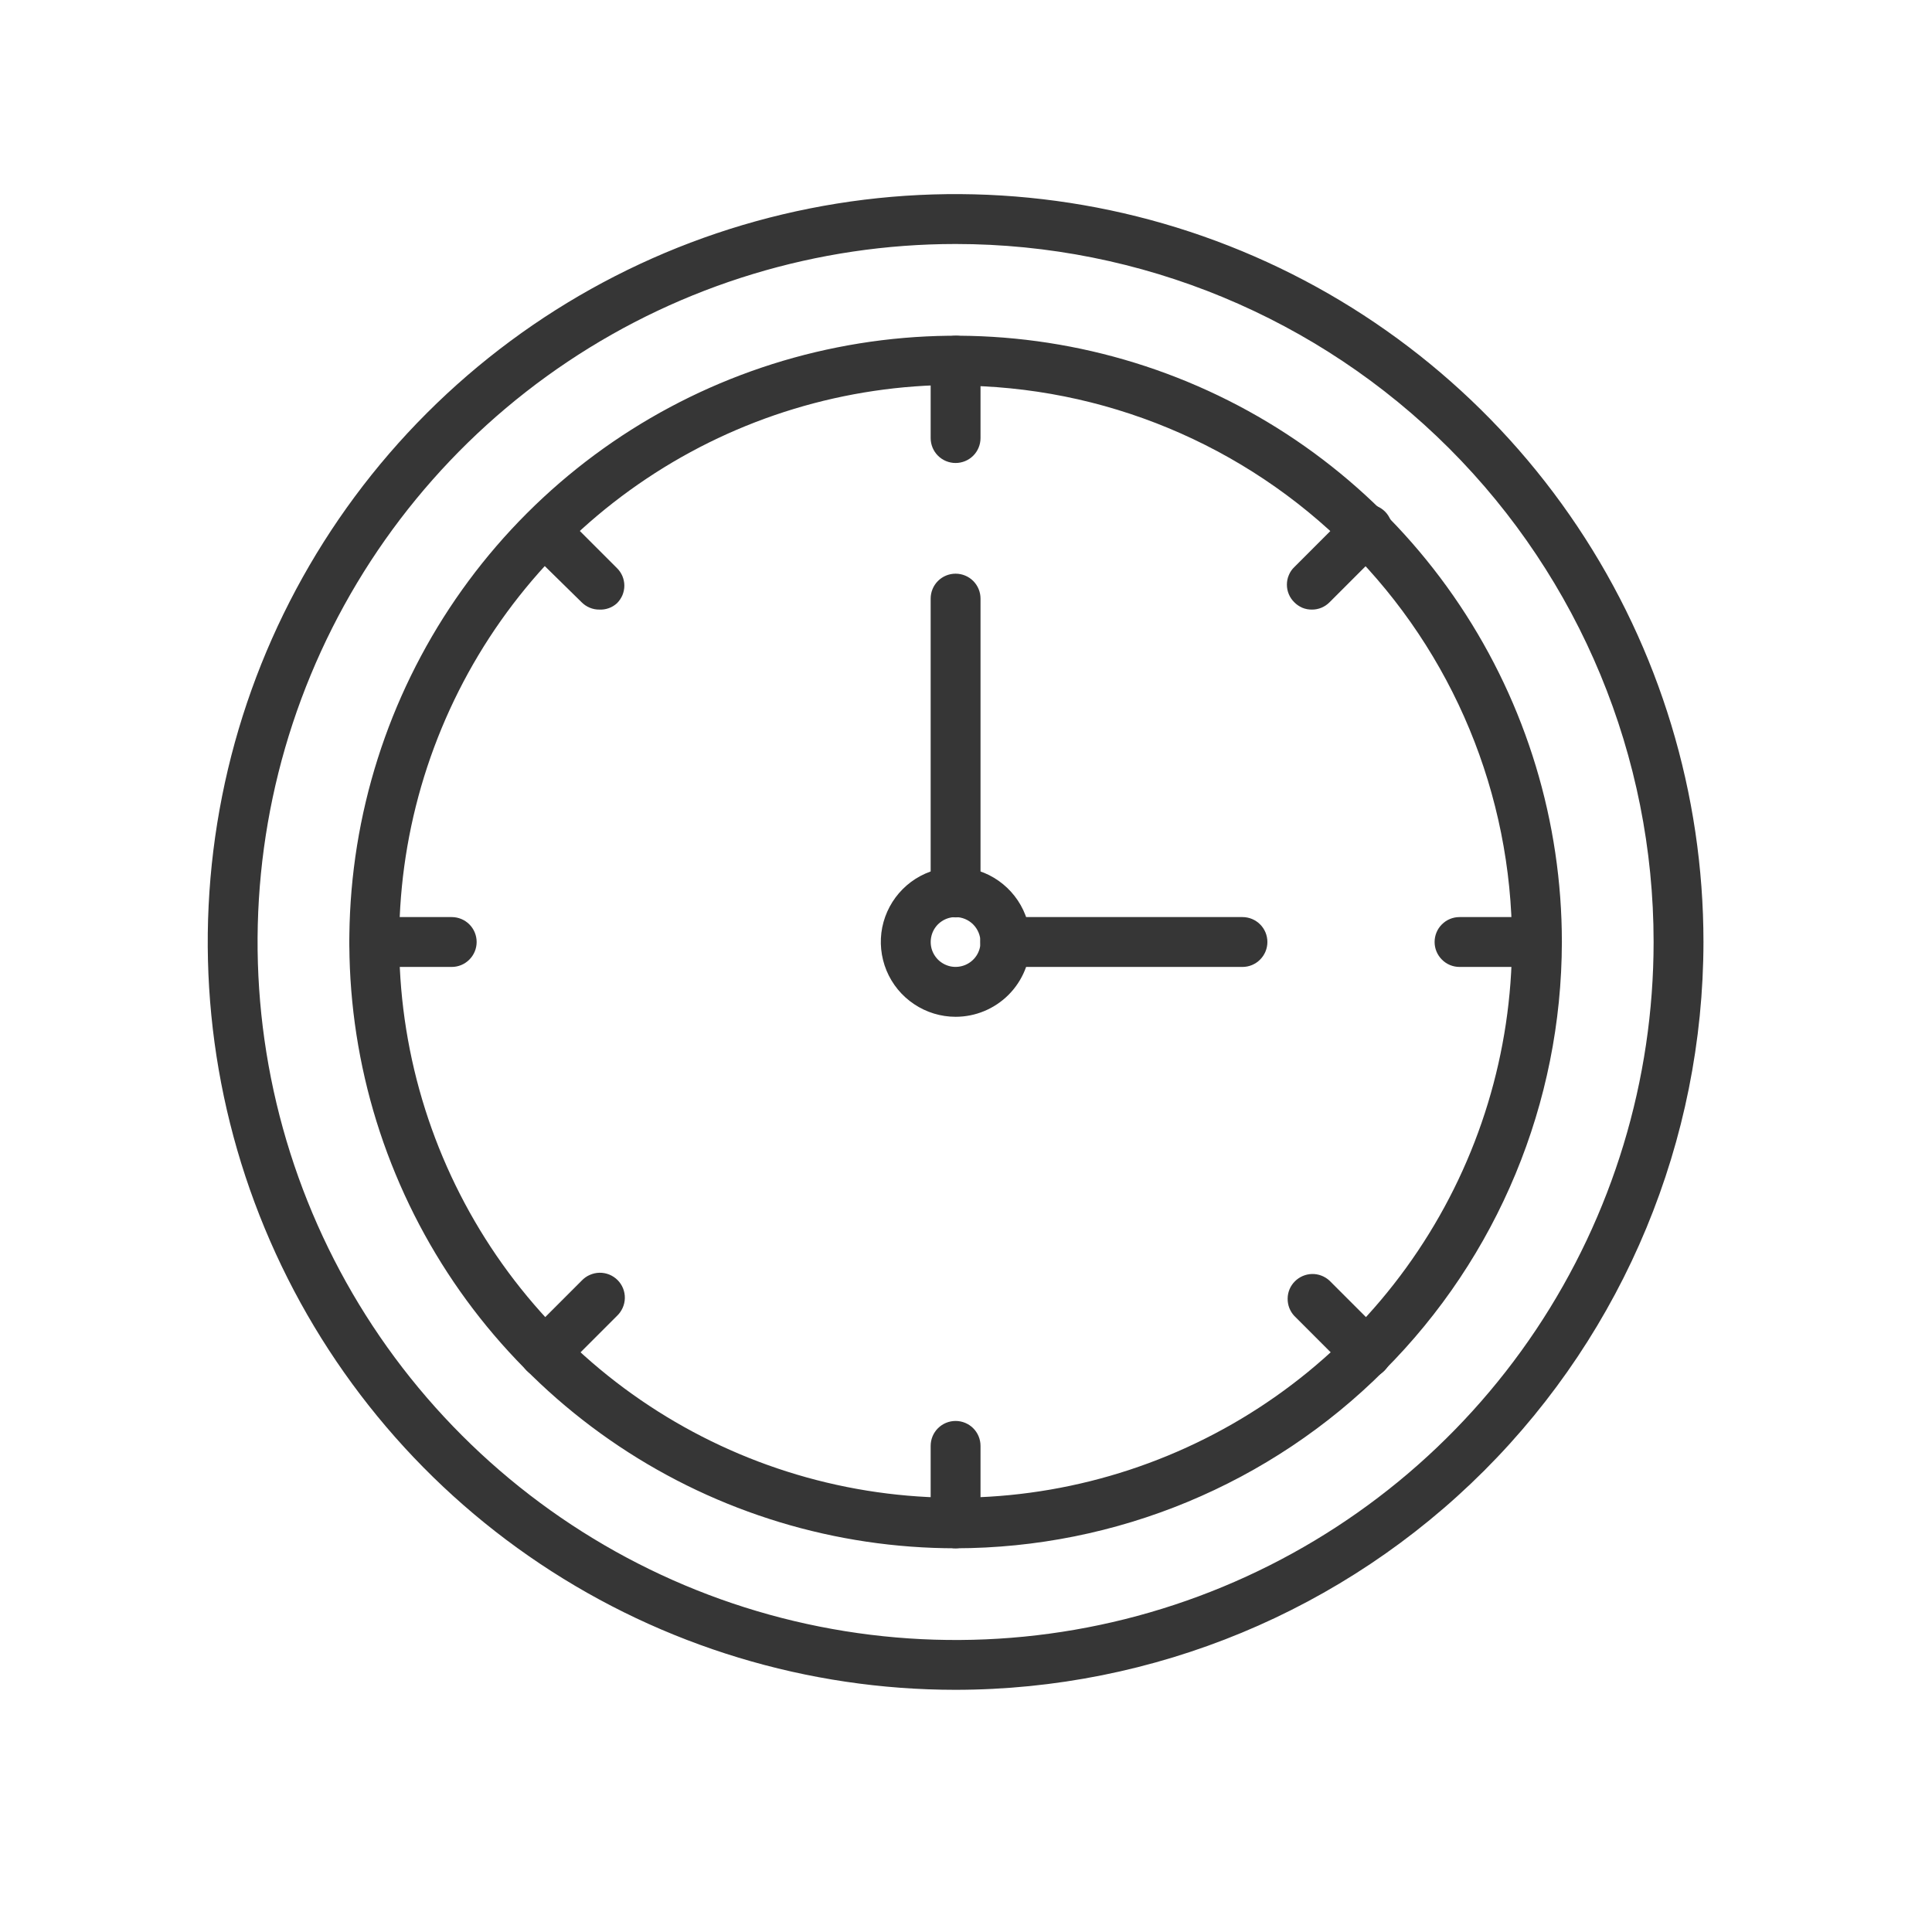
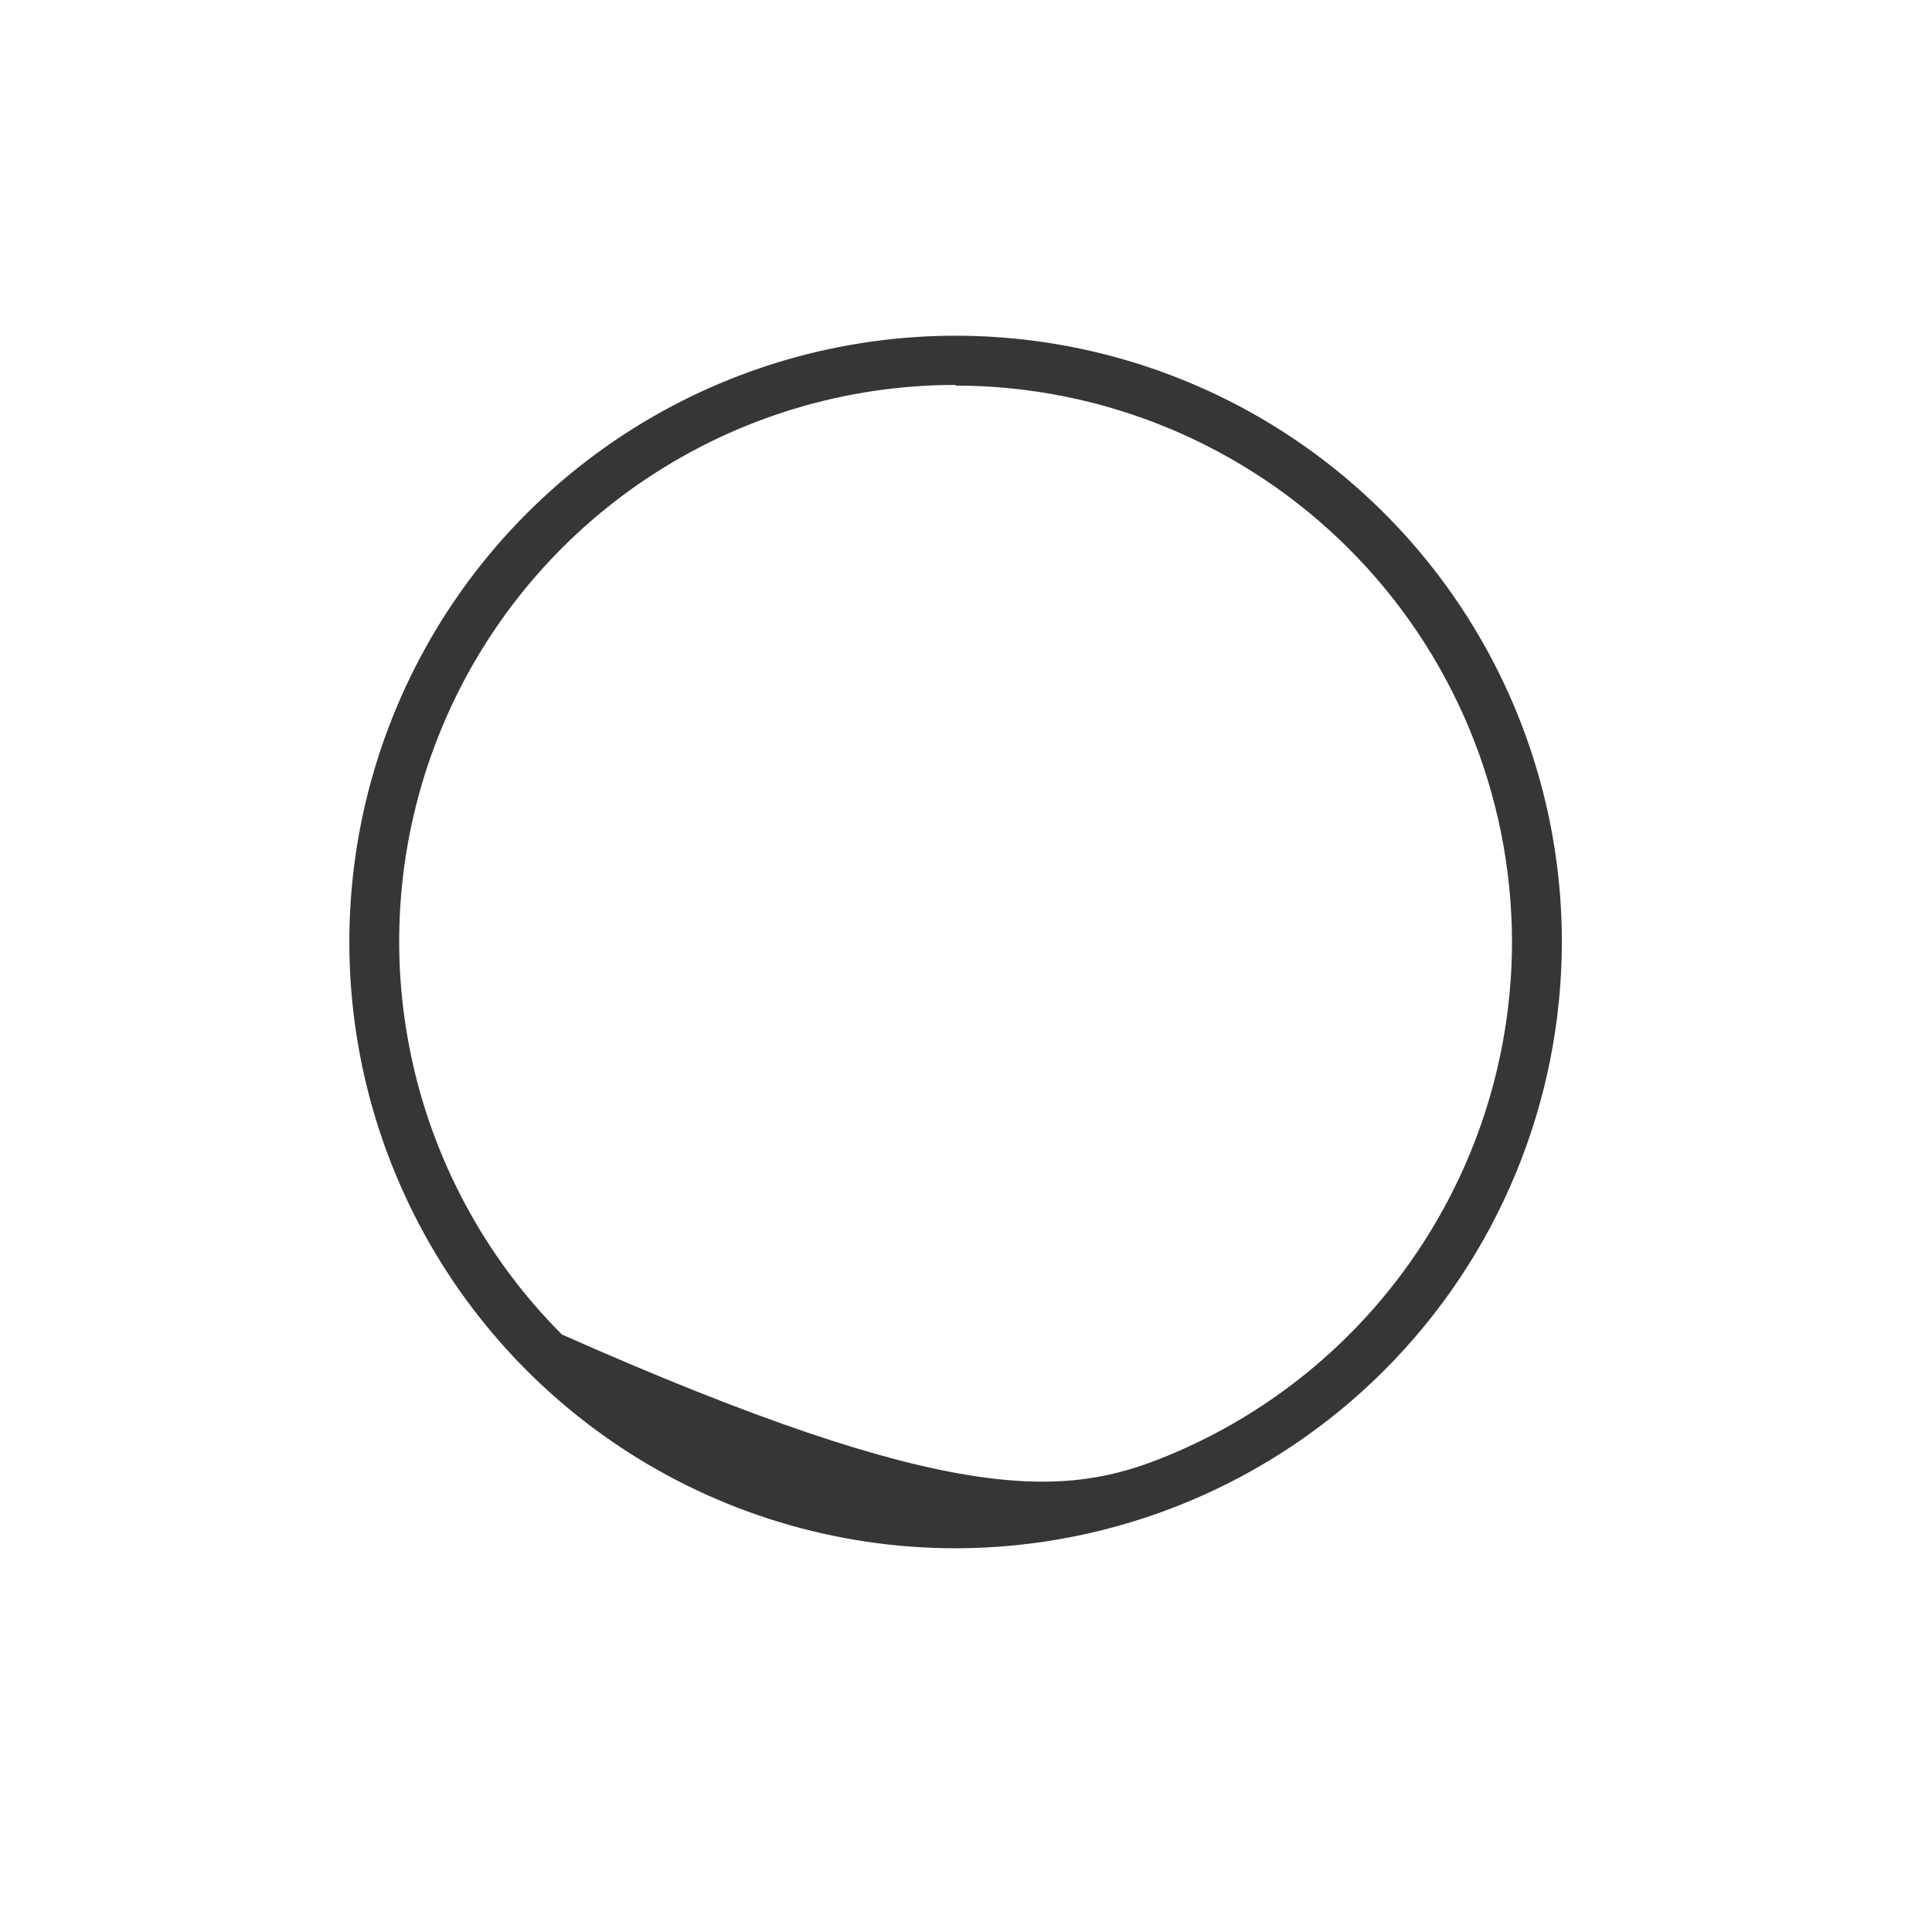
<svg xmlns="http://www.w3.org/2000/svg" width="31" height="31" viewBox="0 0 31 31" fill="none">
-   <path d="M15.333 24.843C13.409 24.843 11.528 24.272 9.929 23.203C8.329 22.134 7.082 20.615 6.346 18.837C5.609 17.06 5.417 15.104 5.792 13.217C6.168 11.33 7.094 9.596 8.454 8.236C9.815 6.875 11.548 5.949 13.435 5.574C15.322 5.198 17.278 5.391 19.056 6.127C20.834 6.863 22.353 8.11 23.422 9.71C24.491 11.31 25.061 13.191 25.061 15.115C25.058 17.694 24.033 20.166 22.209 21.99C20.385 23.814 17.912 24.84 15.333 24.843ZM15.333 6.176C13.568 6.176 11.842 6.699 10.374 7.68C8.906 8.66 7.762 10.054 7.086 11.685C6.41 13.316 6.232 15.11 6.576 16.842C6.92 18.573 7.769 20.164 9.016 21.413C10.264 22.662 11.854 23.513 13.585 23.859C15.316 24.205 17.111 24.029 18.742 23.355C20.374 22.681 21.769 21.539 22.751 20.072C23.734 18.605 24.259 16.88 24.261 15.115C24.258 12.748 23.317 10.478 21.643 8.805C19.969 7.131 17.7 6.189 15.333 6.187V6.176Z" fill="#363636" />
-   <path d="M15.333 27.114C12.96 27.114 10.64 26.411 8.666 25.092C6.693 23.774 5.155 21.899 4.247 19.707C3.338 17.514 3.101 15.101 3.564 12.773C4.027 10.446 5.17 8.307 6.848 6.629C8.526 4.951 10.664 3.808 12.992 3.345C15.32 2.882 17.733 3.12 19.925 4.028C22.118 4.936 23.992 6.474 25.311 8.448C26.63 10.421 27.333 12.741 27.333 15.114C27.33 18.296 26.065 21.347 23.815 23.597C21.566 25.846 18.515 27.112 15.333 27.114ZM15.333 3.915C13.118 3.915 10.953 4.571 9.111 5.802C7.269 7.033 5.834 8.782 4.986 10.829C4.138 12.875 3.916 15.127 4.348 17.299C4.781 19.472 5.847 21.468 7.414 23.034C8.98 24.6 10.976 25.667 13.148 26.099C15.321 26.532 17.573 26.31 19.619 25.462C21.666 24.614 23.415 23.179 24.646 21.337C25.876 19.495 26.533 17.33 26.533 15.114C26.533 12.144 25.353 9.295 23.253 7.195C21.152 5.095 18.304 3.915 15.333 3.915Z" fill="#363636" />
-   <path d="M15.333 16.315C15.096 16.315 14.864 16.244 14.667 16.112C14.469 15.98 14.316 15.793 14.225 15.574C14.134 15.354 14.11 15.113 14.156 14.88C14.203 14.648 14.317 14.434 14.485 14.266C14.653 14.098 14.866 13.984 15.099 13.938C15.332 13.891 15.573 13.915 15.793 14.006C16.012 14.097 16.199 14.251 16.331 14.448C16.463 14.645 16.533 14.877 16.533 15.115C16.533 15.433 16.407 15.738 16.182 15.963C15.957 16.188 15.652 16.315 15.333 16.315ZM15.333 14.715C15.254 14.715 15.177 14.738 15.111 14.782C15.045 14.826 14.994 14.888 14.964 14.961C14.934 15.035 14.926 15.115 14.941 15.193C14.956 15.27 14.995 15.341 15.05 15.397C15.106 15.453 15.178 15.491 15.255 15.507C15.333 15.522 15.413 15.514 15.486 15.484C15.559 15.454 15.622 15.403 15.666 15.337C15.71 15.271 15.733 15.194 15.733 15.115C15.732 15.009 15.689 14.908 15.615 14.833C15.54 14.758 15.439 14.716 15.333 14.715Z" fill="#363636" />
-   <path d="M19.936 15.515H16.128C16.022 15.515 15.92 15.473 15.845 15.397C15.77 15.322 15.728 15.221 15.728 15.115C15.728 15.008 15.77 14.907 15.845 14.832C15.92 14.757 16.022 14.715 16.128 14.715H19.936C20.042 14.715 20.144 14.757 20.219 14.832C20.294 14.907 20.336 15.008 20.336 15.115C20.336 15.221 20.294 15.322 20.219 15.397C20.144 15.473 20.042 15.515 19.936 15.515ZM15.333 14.72C15.228 14.719 15.127 14.676 15.052 14.601C14.977 14.527 14.935 14.426 14.933 14.32V9.605C14.933 9.499 14.975 9.397 15.05 9.322C15.125 9.247 15.227 9.205 15.333 9.205C15.439 9.205 15.541 9.247 15.616 9.322C15.691 9.397 15.733 9.499 15.733 9.605V14.32C15.732 14.426 15.689 14.527 15.614 14.601C15.54 14.676 15.439 14.719 15.333 14.72ZM15.333 7.429C15.227 7.429 15.125 7.387 15.05 7.312C14.975 7.237 14.933 7.135 14.933 7.029V5.787C14.933 5.681 14.975 5.579 15.05 5.504C15.125 5.429 15.227 5.387 15.333 5.387C15.439 5.387 15.541 5.429 15.616 5.504C15.691 5.579 15.733 5.681 15.733 5.787V7.029C15.733 7.135 15.691 7.237 15.616 7.312C15.541 7.387 15.439 7.429 15.333 7.429ZM24.661 15.515H23.419C23.312 15.515 23.211 15.473 23.136 15.397C23.061 15.322 23.019 15.221 23.019 15.115C23.019 15.008 23.061 14.907 23.136 14.832C23.211 14.757 23.312 14.715 23.419 14.715H24.661C24.767 14.715 24.869 14.757 24.944 14.832C25.019 14.907 25.061 15.008 25.061 15.115C25.061 15.221 25.019 15.322 24.944 15.397C24.869 15.473 24.767 15.515 24.661 15.515ZM7.248 15.515H6.005C5.899 15.515 5.797 15.473 5.722 15.397C5.647 15.322 5.605 15.221 5.605 15.115C5.605 15.008 5.647 14.907 5.722 14.832C5.797 14.757 5.899 14.715 6.005 14.715H7.248C7.354 14.715 7.456 14.757 7.531 14.832C7.606 14.907 7.648 15.008 7.648 15.115C7.648 15.221 7.606 15.322 7.531 15.397C7.456 15.473 7.354 15.515 7.248 15.515ZM15.333 24.843C15.227 24.843 15.125 24.8 15.05 24.725C14.975 24.65 14.933 24.549 14.933 24.443V23.2C14.933 23.094 14.975 22.992 15.05 22.917C15.125 22.842 15.227 22.8 15.333 22.8C15.439 22.8 15.541 22.842 15.616 22.917C15.691 22.992 15.733 23.094 15.733 23.2V24.443C15.733 24.549 15.691 24.65 15.616 24.725C15.541 24.8 15.439 24.843 15.333 24.843ZM21.051 9.781C20.998 9.782 20.946 9.772 20.897 9.752C20.849 9.731 20.805 9.702 20.768 9.664C20.73 9.627 20.7 9.583 20.68 9.535C20.659 9.486 20.649 9.434 20.649 9.381C20.649 9.329 20.659 9.276 20.68 9.228C20.7 9.179 20.73 9.135 20.768 9.099L21.648 8.219C21.684 8.179 21.729 8.148 21.778 8.126C21.827 8.104 21.88 8.092 21.933 8.091C21.987 8.09 22.041 8.1 22.09 8.12C22.14 8.141 22.185 8.17 22.223 8.208C22.261 8.246 22.291 8.292 22.311 8.341C22.331 8.391 22.341 8.445 22.34 8.498C22.34 8.552 22.328 8.605 22.306 8.654C22.284 8.703 22.253 8.747 22.213 8.784L21.333 9.664C21.296 9.701 21.252 9.731 21.204 9.751C21.155 9.771 21.103 9.782 21.051 9.781ZM21.931 22.112C21.878 22.112 21.826 22.102 21.777 22.082C21.729 22.062 21.685 22.032 21.648 21.995L20.768 21.115C20.697 21.039 20.659 20.939 20.661 20.835C20.662 20.731 20.704 20.632 20.778 20.559C20.851 20.486 20.95 20.444 21.053 20.442C21.157 20.44 21.257 20.479 21.333 20.549L22.213 21.429C22.288 21.504 22.33 21.606 22.33 21.712C22.33 21.818 22.288 21.92 22.213 21.995C22.176 22.032 22.132 22.062 22.084 22.082C22.035 22.102 21.983 22.112 21.931 22.112ZM9.616 9.781C9.563 9.782 9.511 9.771 9.463 9.751C9.414 9.731 9.37 9.701 9.333 9.664L8.453 8.8C8.383 8.724 8.344 8.624 8.346 8.52C8.348 8.417 8.39 8.318 8.463 8.244C8.536 8.171 8.635 8.129 8.739 8.127C8.842 8.125 8.943 8.164 9.019 8.235L9.899 9.115C9.936 9.151 9.966 9.195 9.987 9.244C10.007 9.292 10.018 9.345 10.018 9.397C10.018 9.45 10.007 9.502 9.987 9.551C9.966 9.599 9.936 9.643 9.899 9.68C9.86 9.715 9.816 9.742 9.767 9.759C9.719 9.776 9.667 9.784 9.616 9.781ZM8.736 22.112C8.683 22.112 8.631 22.102 8.583 22.082C8.534 22.062 8.49 22.032 8.453 21.995C8.378 21.92 8.336 21.818 8.336 21.712C8.336 21.606 8.378 21.504 8.453 21.429L9.333 20.549C9.37 20.51 9.414 20.478 9.463 20.457C9.512 20.435 9.565 20.423 9.619 20.422C9.673 20.421 9.726 20.431 9.776 20.451C9.825 20.471 9.871 20.501 9.909 20.539C9.947 20.577 9.977 20.622 9.997 20.672C10.017 20.722 10.027 20.775 10.026 20.829C10.025 20.883 10.013 20.936 9.991 20.985C9.969 21.034 9.938 21.078 9.899 21.115L9.019 21.995C8.982 22.032 8.938 22.062 8.889 22.082C8.841 22.102 8.788 22.112 8.736 22.112Z" fill="#363636" />
+   <path d="M15.333 24.843C13.409 24.843 11.528 24.272 9.929 23.203C8.329 22.134 7.082 20.615 6.346 18.837C5.609 17.06 5.417 15.104 5.792 13.217C6.168 11.33 7.094 9.596 8.454 8.236C9.815 6.875 11.548 5.949 13.435 5.574C15.322 5.198 17.278 5.391 19.056 6.127C20.834 6.863 22.353 8.11 23.422 9.71C24.491 11.31 25.061 13.191 25.061 15.115C25.058 17.694 24.033 20.166 22.209 21.99C20.385 23.814 17.912 24.84 15.333 24.843ZM15.333 6.176C13.568 6.176 11.842 6.699 10.374 7.68C8.906 8.66 7.762 10.054 7.086 11.685C6.41 13.316 6.232 15.11 6.576 16.842C6.92 18.573 7.769 20.164 9.016 21.413C15.316 24.205 17.111 24.029 18.742 23.355C20.374 22.681 21.769 21.539 22.751 20.072C23.734 18.605 24.259 16.88 24.261 15.115C24.258 12.748 23.317 10.478 21.643 8.805C19.969 7.131 17.7 6.189 15.333 6.187V6.176Z" fill="#363636" />
</svg>